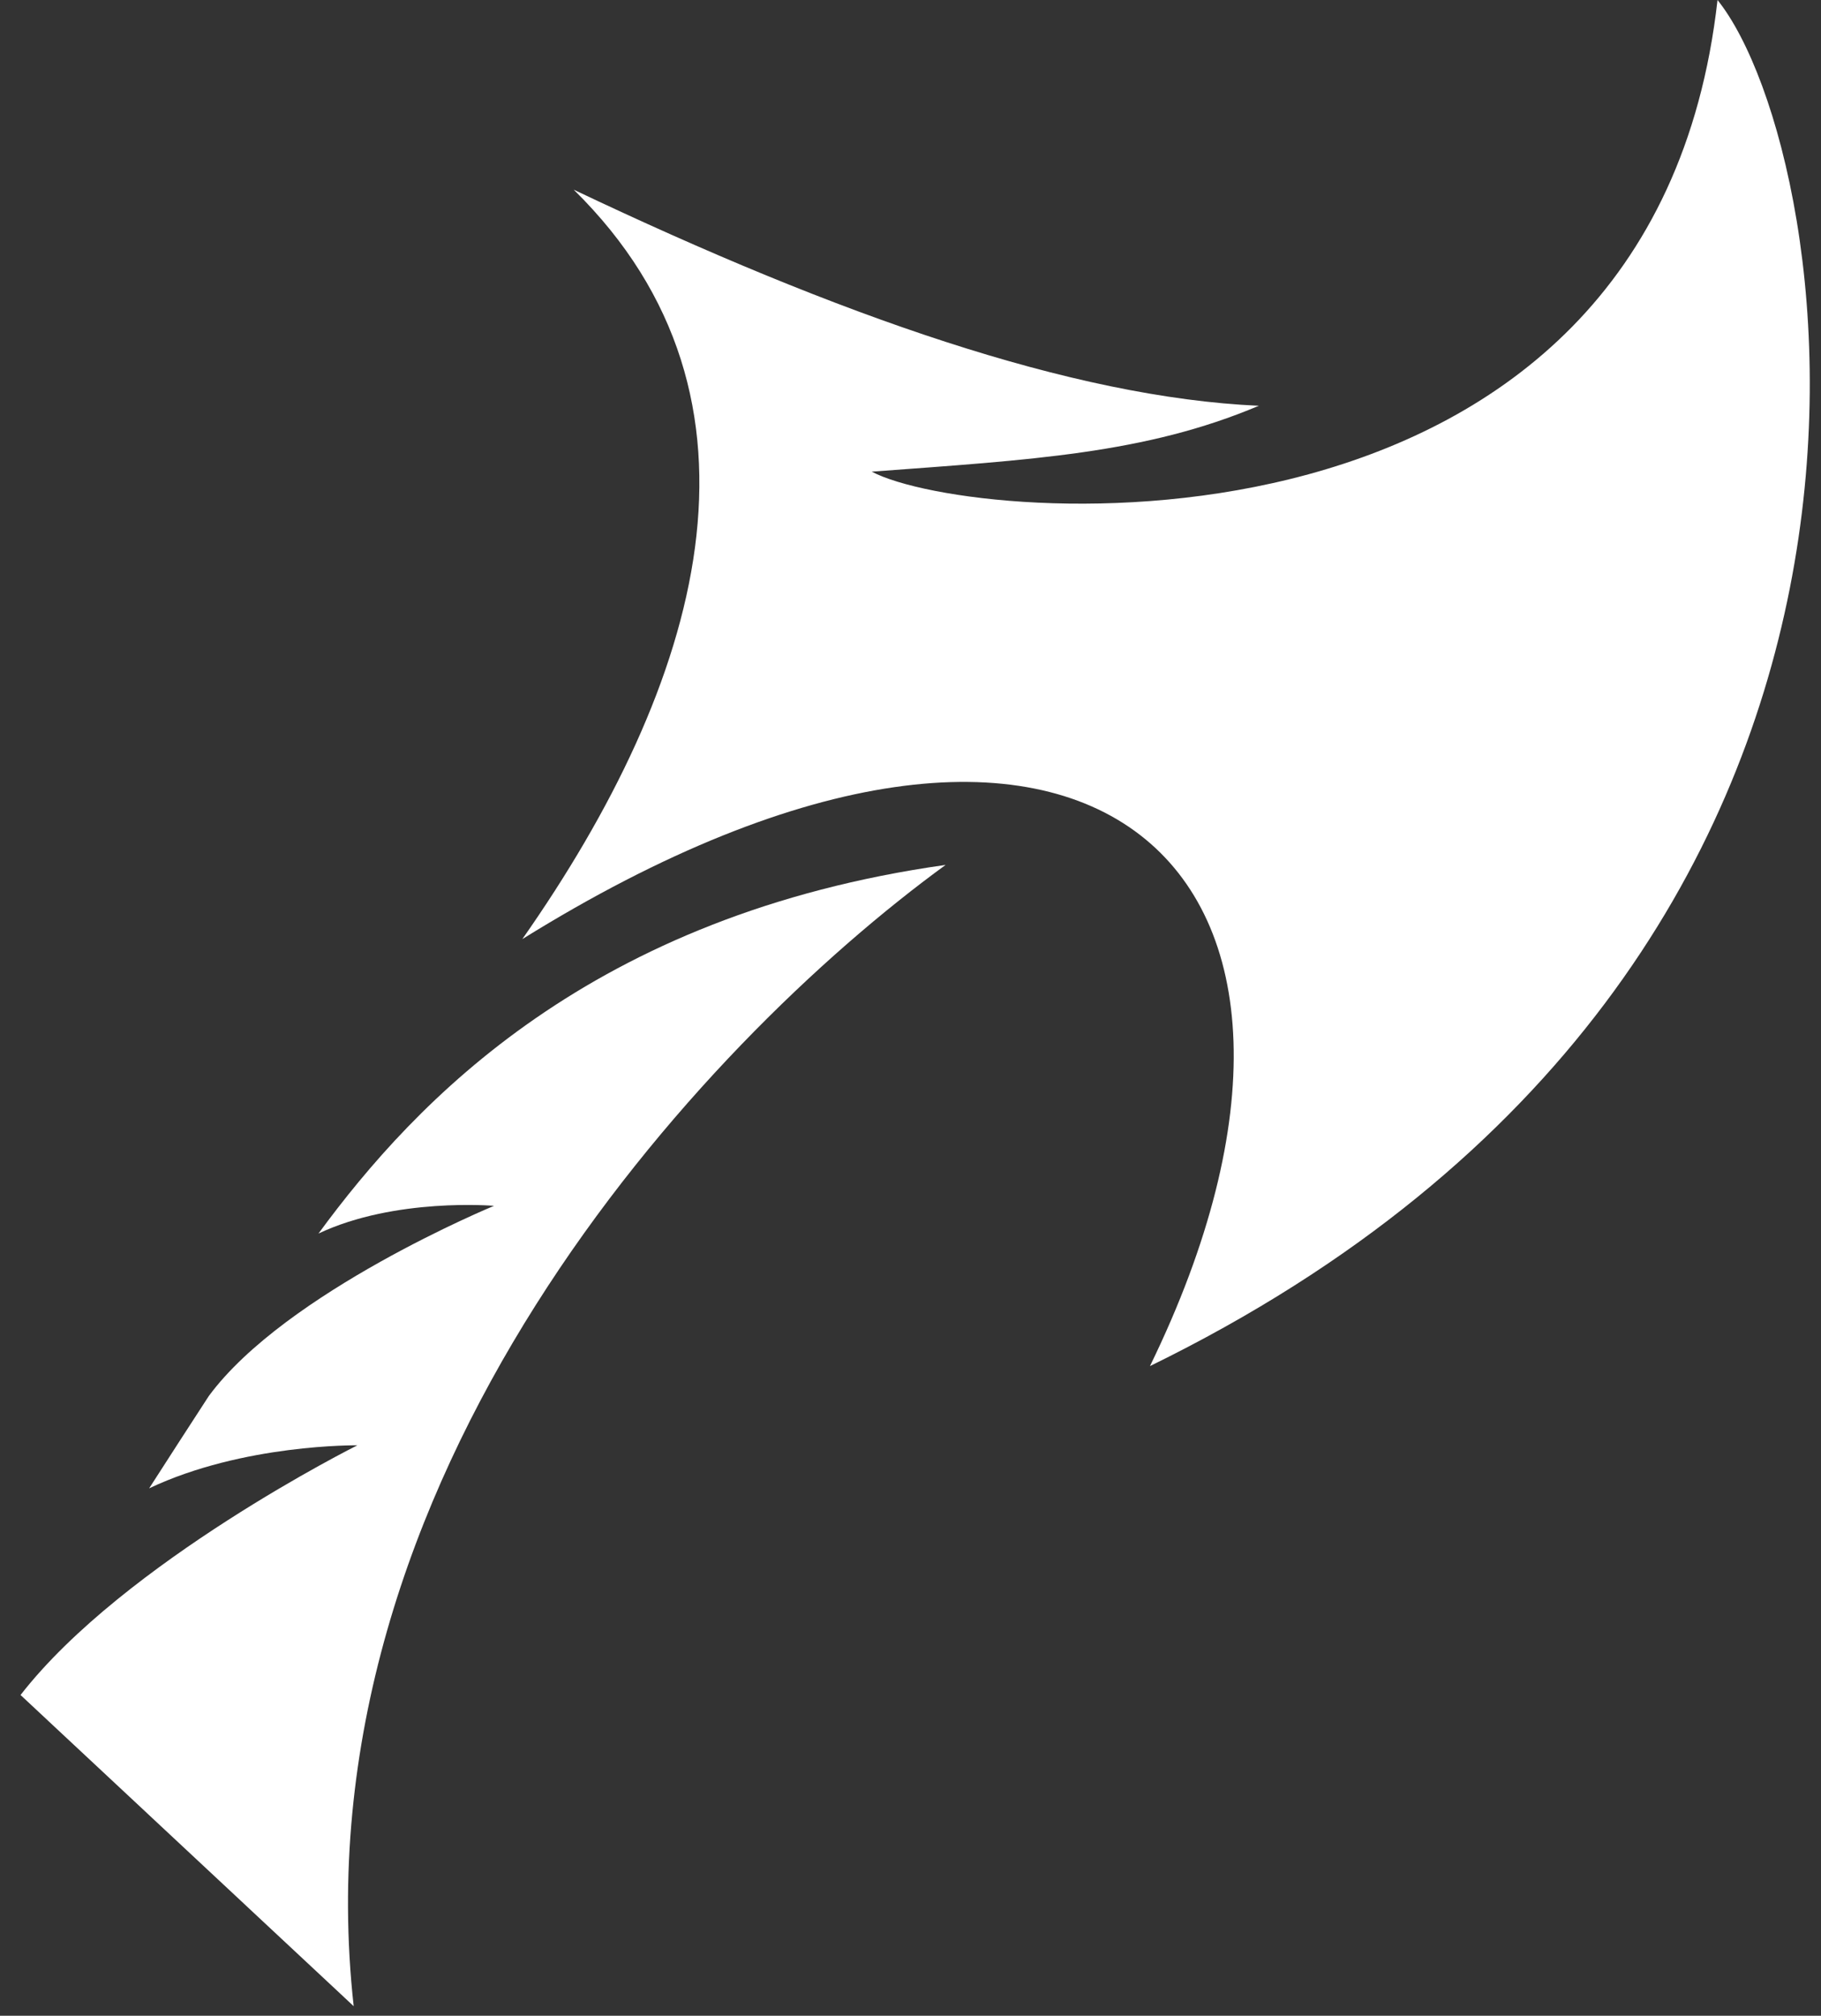
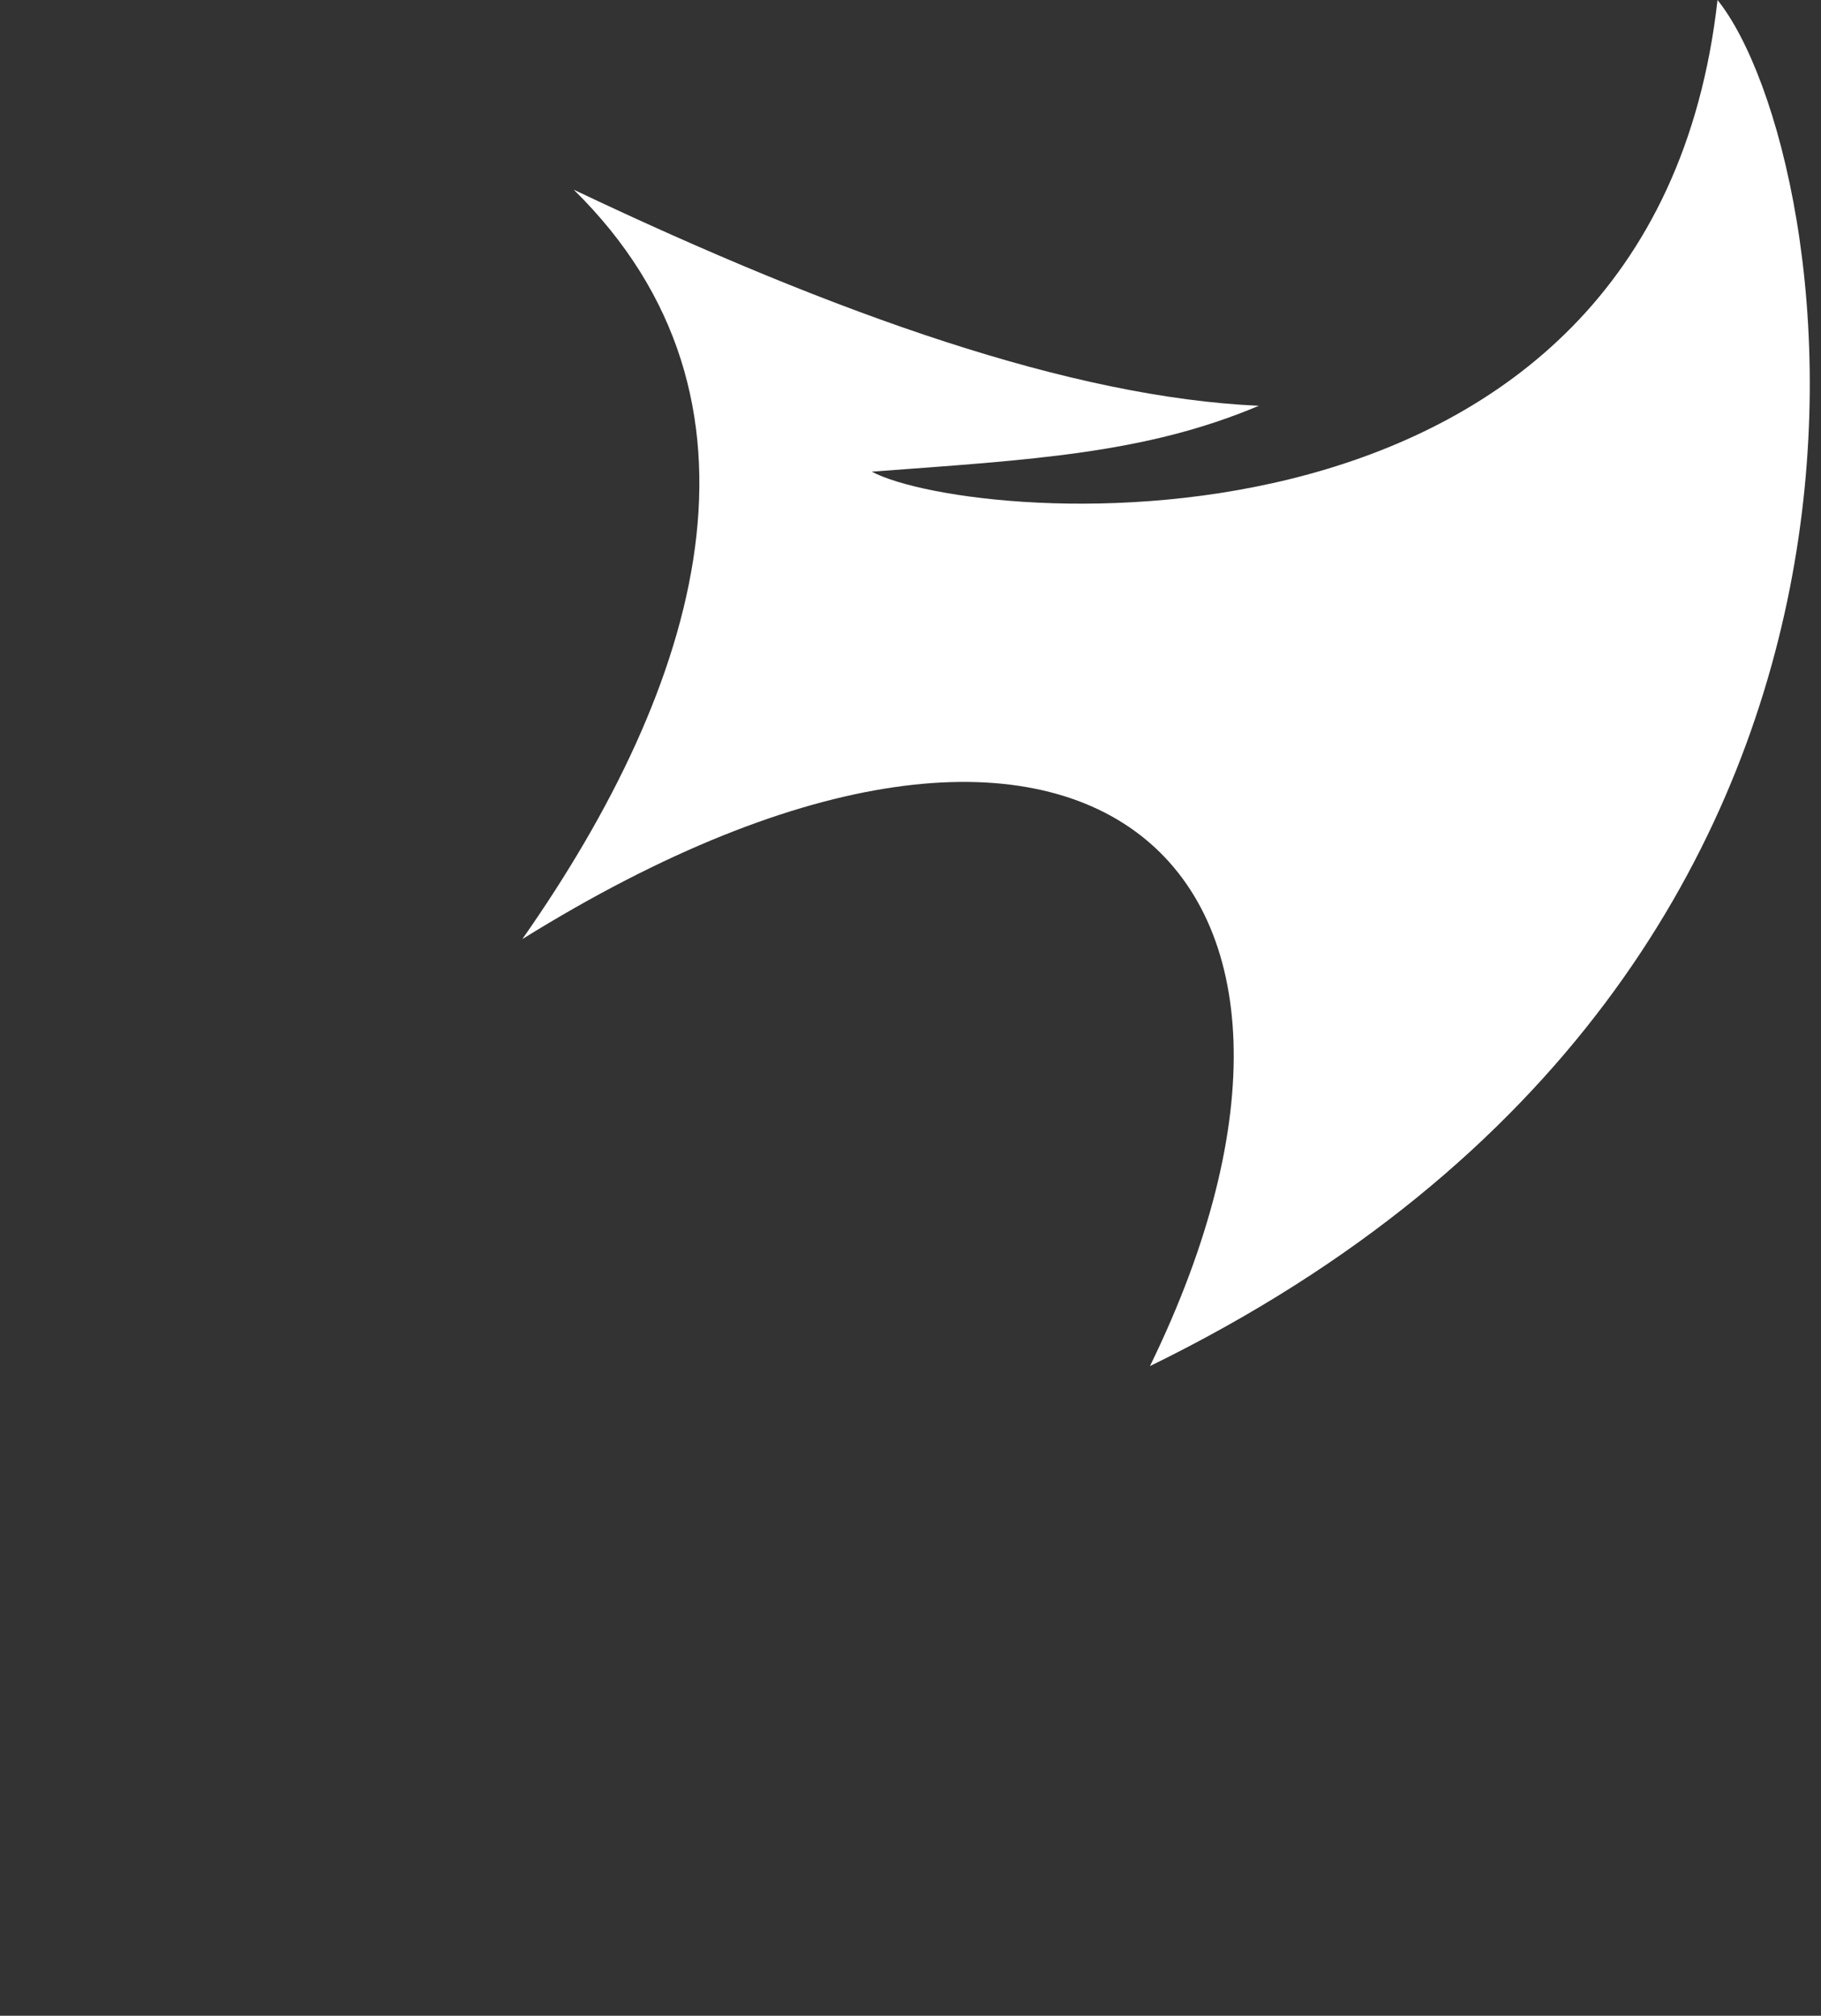
<svg xmlns="http://www.w3.org/2000/svg" width="75" height="83" viewBox="0 0 75 83" fill="none">
  <rect x="0" y="0" width="75" height="83" fill="#333333" stroke="none" />
-   <path d="M13.117 50.792C16.277 49.3 20.347 49.651 20.347 49.651C20.347 49.651 11.765 53.19 8.6 57.482C7.804 58.707 6.963 60.005 6.143 61.283C10.018 59.447 14.718 59.512 14.718 59.512C14.718 59.512 5.107 64.309 0.846 69.793L14.567 82.606C12.163 60.923 28.833 42.978 38.947 35.613C24.361 37.672 17.13 45.32 13.117 50.792Z" fill="white" />
  <path d="M70.738 0C68.049 23.943 40.128 21.658 35.903 19.421C42.475 18.932 47.171 18.685 51.846 16.708C44.153 16.364 34.538 12.995 23.628 7.81C32.418 16.445 28.864 28.186 21.512 38.669C44.945 24.105 57.281 35.915 47.362 56.25C81.437 39.603 75.767 6.269 70.738 0Z" fill="white" />
</svg>